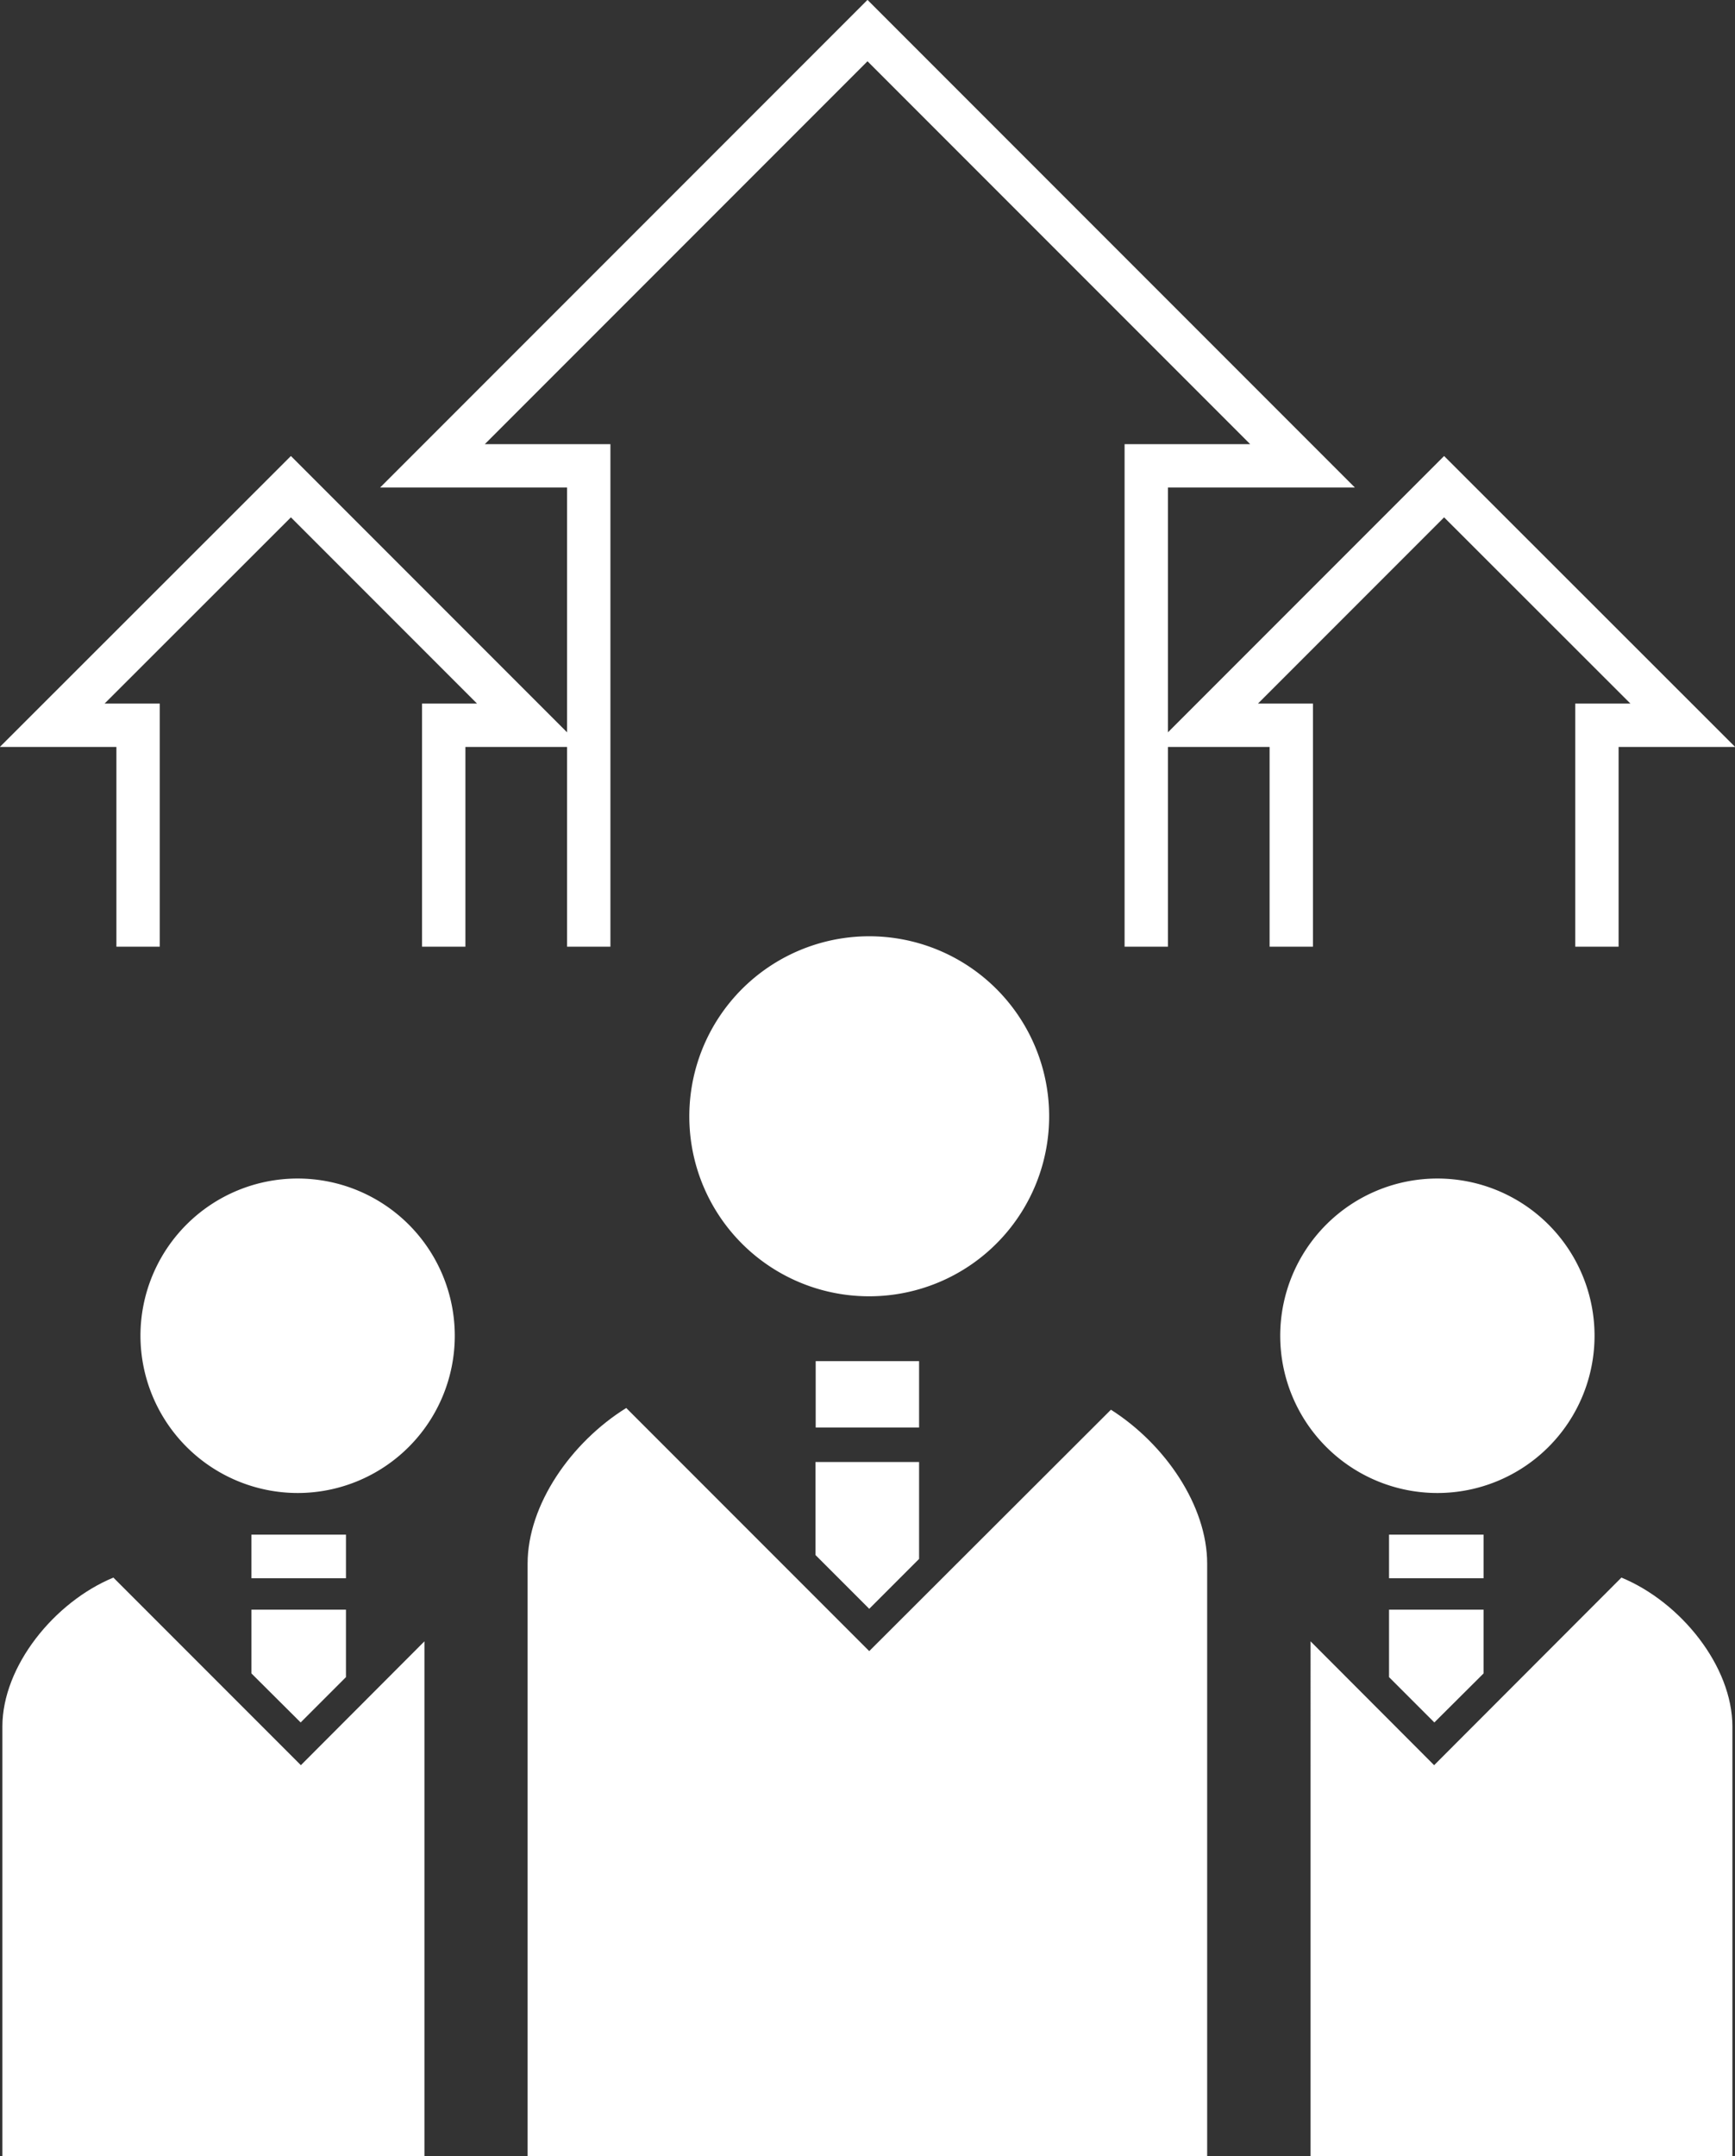
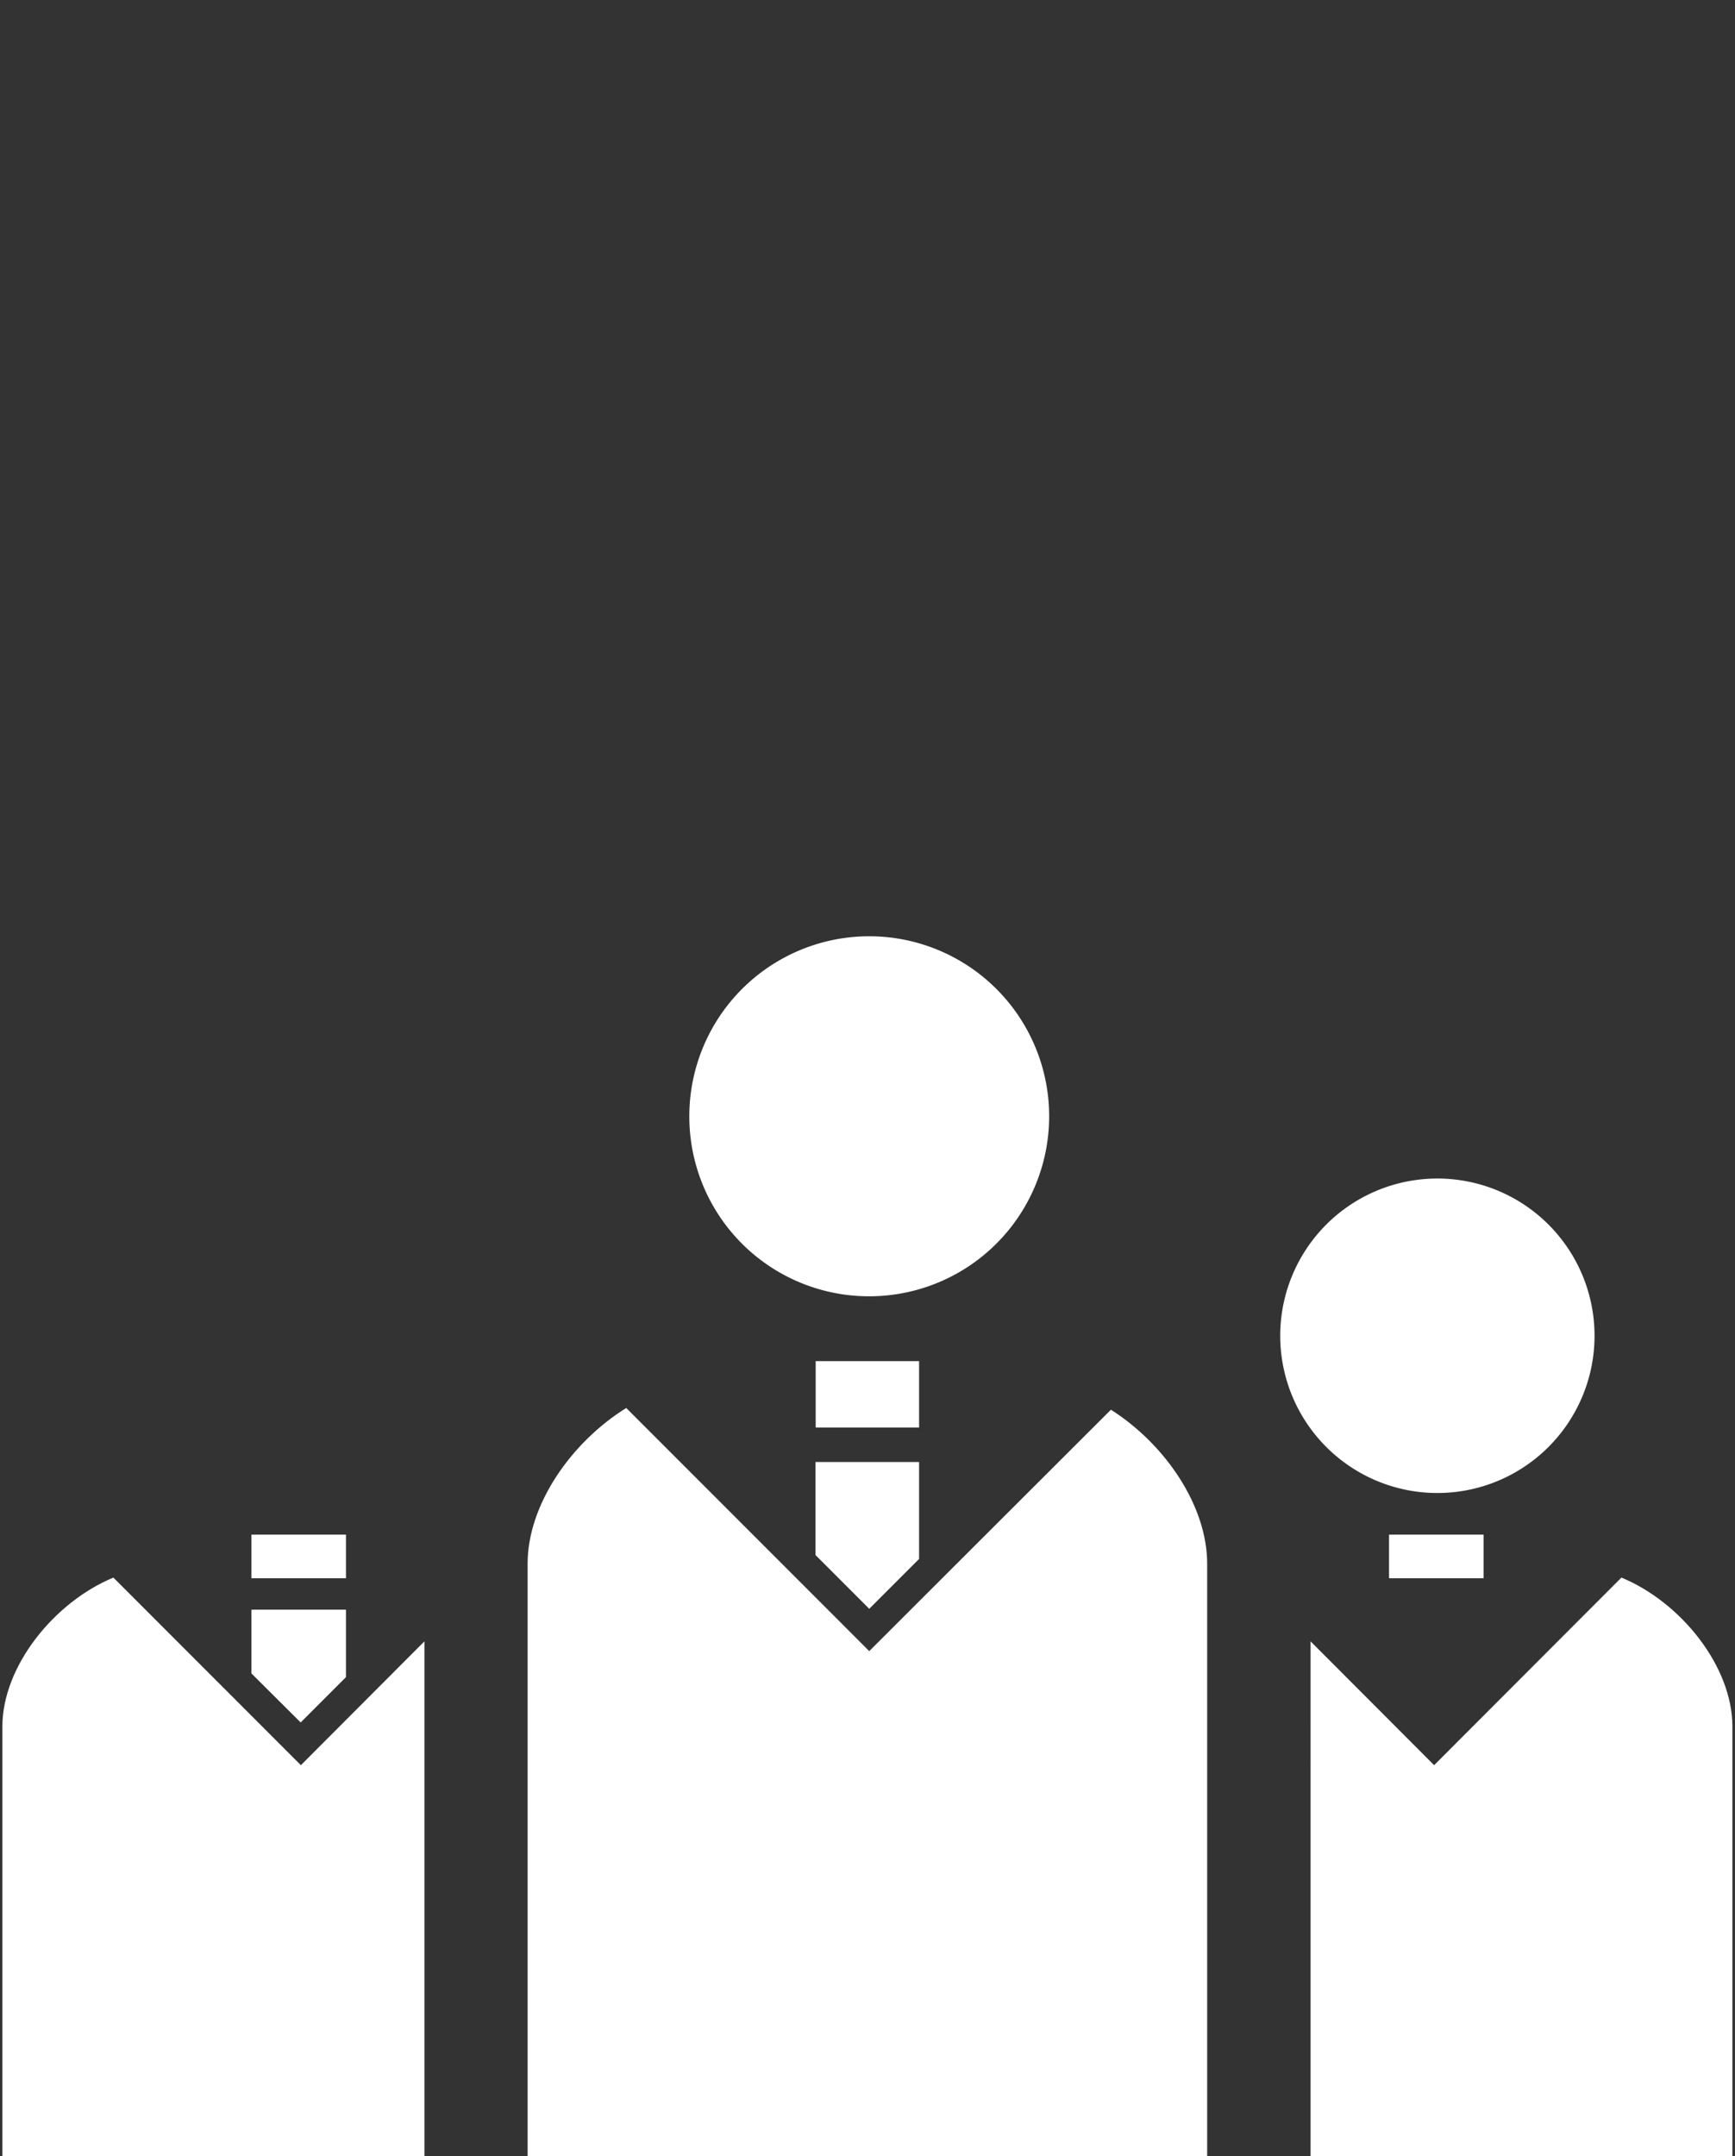
<svg xmlns="http://www.w3.org/2000/svg" viewBox="0 0 80.04 99.41">
  <rect x="0" y="0" width="80.04" height="99.41" fill="#333333" stroke="none" />
  <defs>
    <style>.cls-1{fill:none;stroke:#fff;stroke-miterlimit:10;stroke-width:2px;}.cls-2{fill:#fff;}</style>
  </defs>
  <title>アセット 1</title>
  <g id="レイヤー_2" data-name="レイヤー 2">
    <g id="レイヤー_1-2" data-name="レイヤー 1">
-       <polyline class="cls-1" points="73.67 43.65 73.67 33.44 77.63 33.44 66.62 22.44 55.62 33.44 59.57 33.44 59.57 43.65" />
-       <polyline class="cls-1" points="20.47 43.65 20.47 33.44 24.42 33.44 13.42 22.44 2.41 33.44 6.37 33.44 6.37 43.65" />
-       <polyline class="cls-1" points="52.88 43.65 52.88 21.48 60.09 21.48 40.02 1.41 19.95 21.48 27.16 21.48 27.16 43.65" />
      <path class="cls-2" d="M40.1,59.77a8.3,8.3,0,1,0-8.3-8.29A8.29,8.29,0,0,0,40.1,59.77Z" />
      <polygon class="cls-2" points="37.62 71.7 40.1 74.18 42.4 71.88 42.4 67.41 37.62 67.41 37.62 71.7" />
      <rect class="cls-2" x="37.63" y="62.76" width="4.77" height="3.06" />
      <path class="cls-2" d="M66.31,68.84a7.25,7.25,0,1,0-7.25-7.25A7.25,7.25,0,0,0,66.31,68.84Z" />
-       <polygon class="cls-2" points="66.17 79.42 68.44 77.16 68.44 74.22 64.08 74.22 64.08 77.33 66.17 79.42" />
      <rect class="cls-2" x="64.08" y="70.76" width="4.36" height="2.01" />
-       <path class="cls-2" d="M13.73,68.84a7.25,7.25,0,1,0-7.25-7.25A7.26,7.26,0,0,0,13.73,68.84Z" />
      <polygon class="cls-2" points="13.87 79.42 15.96 77.33 15.96 74.22 11.6 74.22 11.6 77.16 13.87 79.42" />
      <rect class="cls-2" x="11.6" y="70.76" width="4.36" height="2.01" />
      <path class="cls-2" d="M13.88,81.39,5.23,72.74C2.5,73.87.11,76.83.11,79.61v19.8H19.58V75.68h0Z" />
      <path class="cls-2" d="M74.8,72.74l-8.64,8.65-5.7-5.71V99.41H79.92V79.61C79.92,76.83,77.54,73.87,74.8,72.74Z" />
      <path class="cls-2" d="M51.25,65,40.1,76.13,28.89,64.92c-2.54,1.58-4.55,4.46-4.55,7.18V99.41H55.69V72.1C55.69,69.42,53.74,66.58,51.25,65Z" />
    </g>
  </g>
</svg>